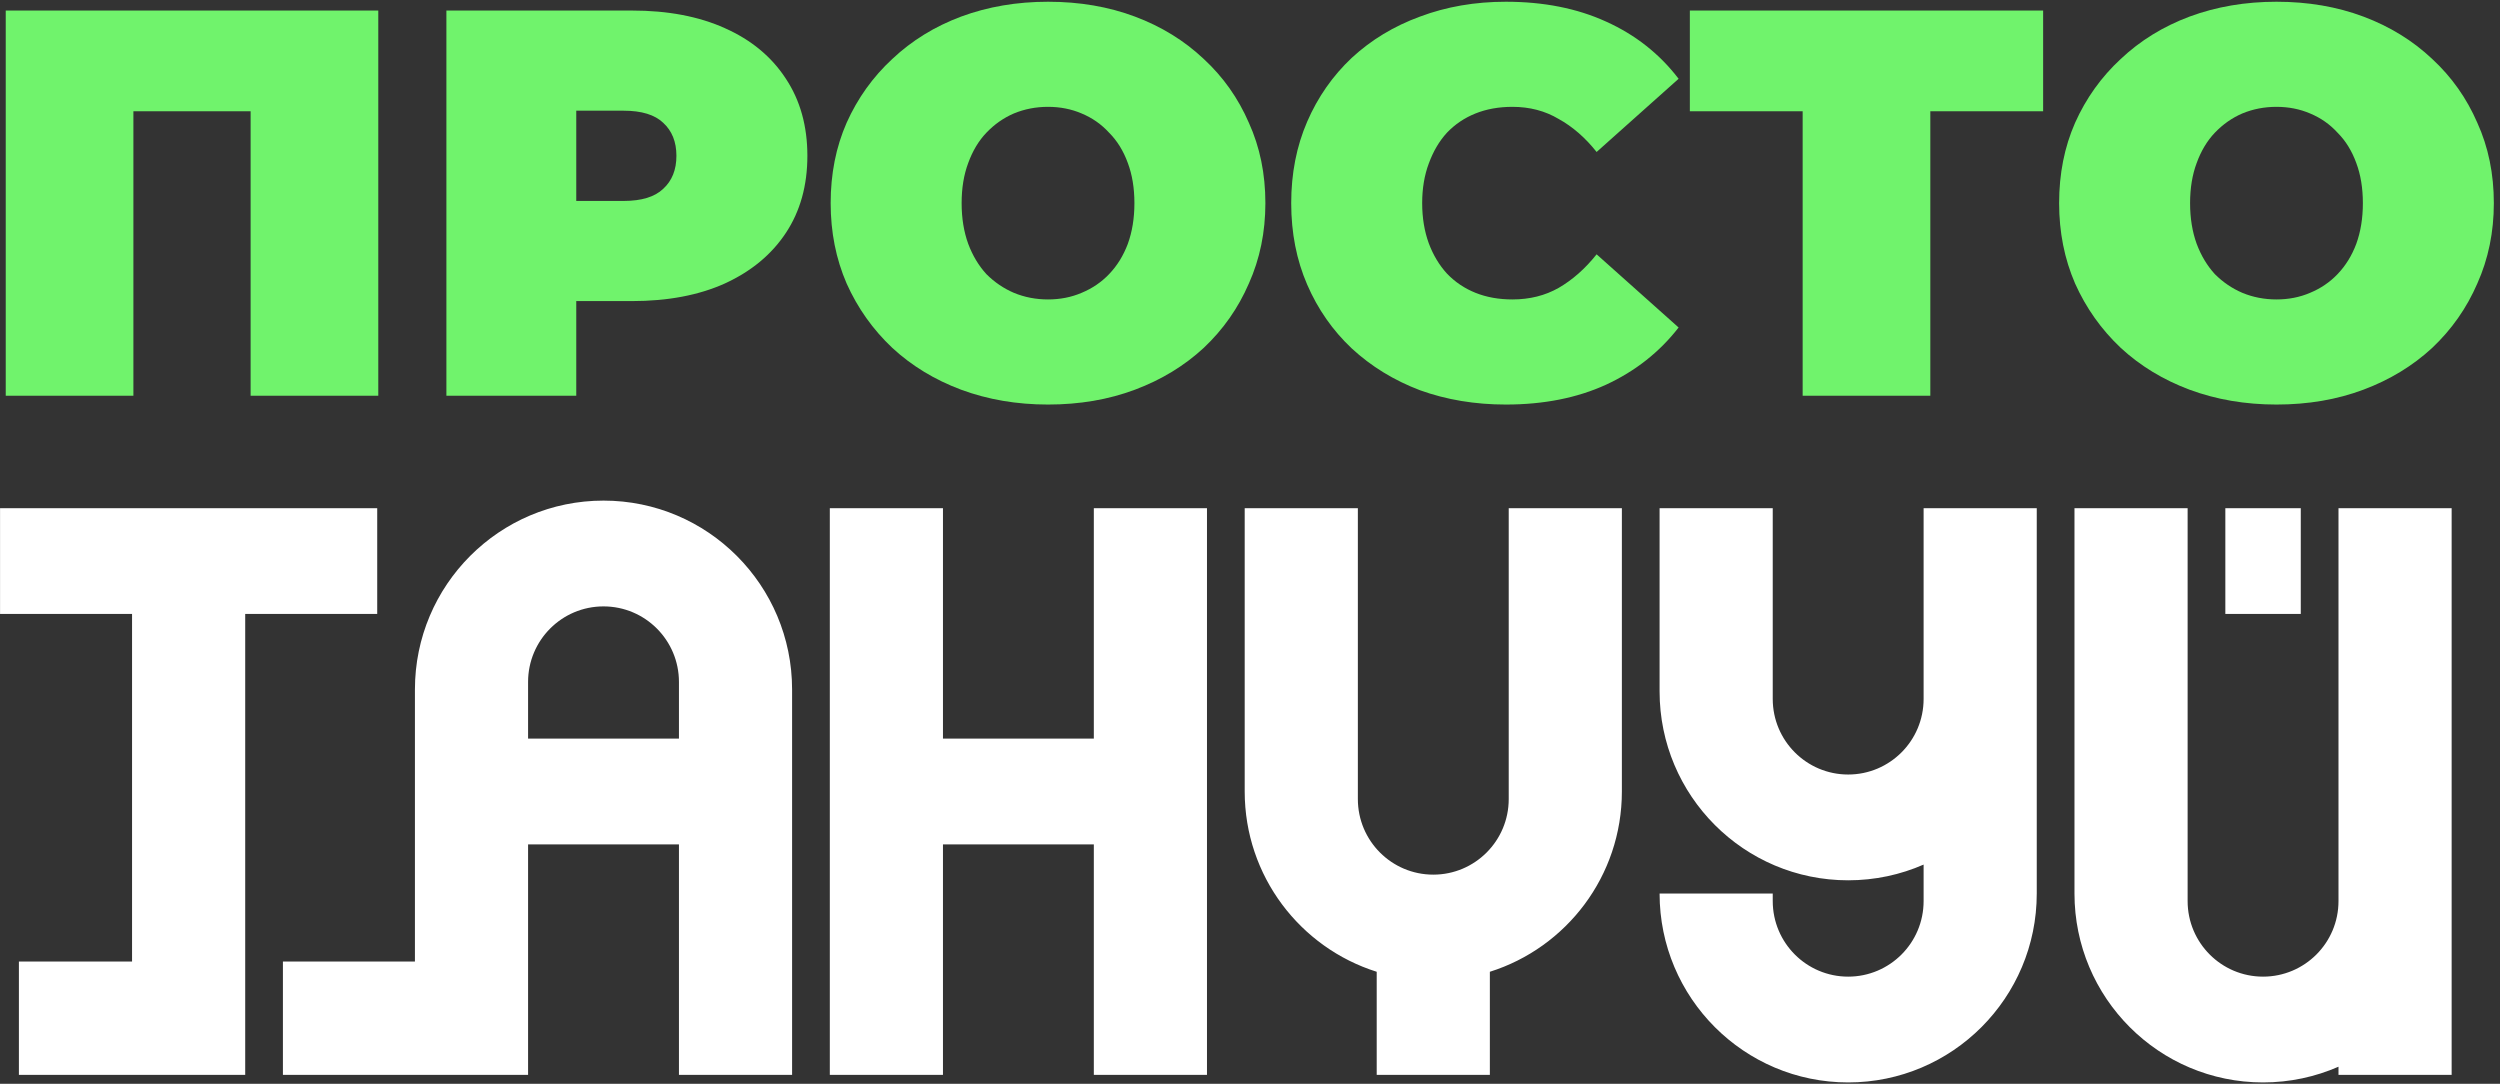
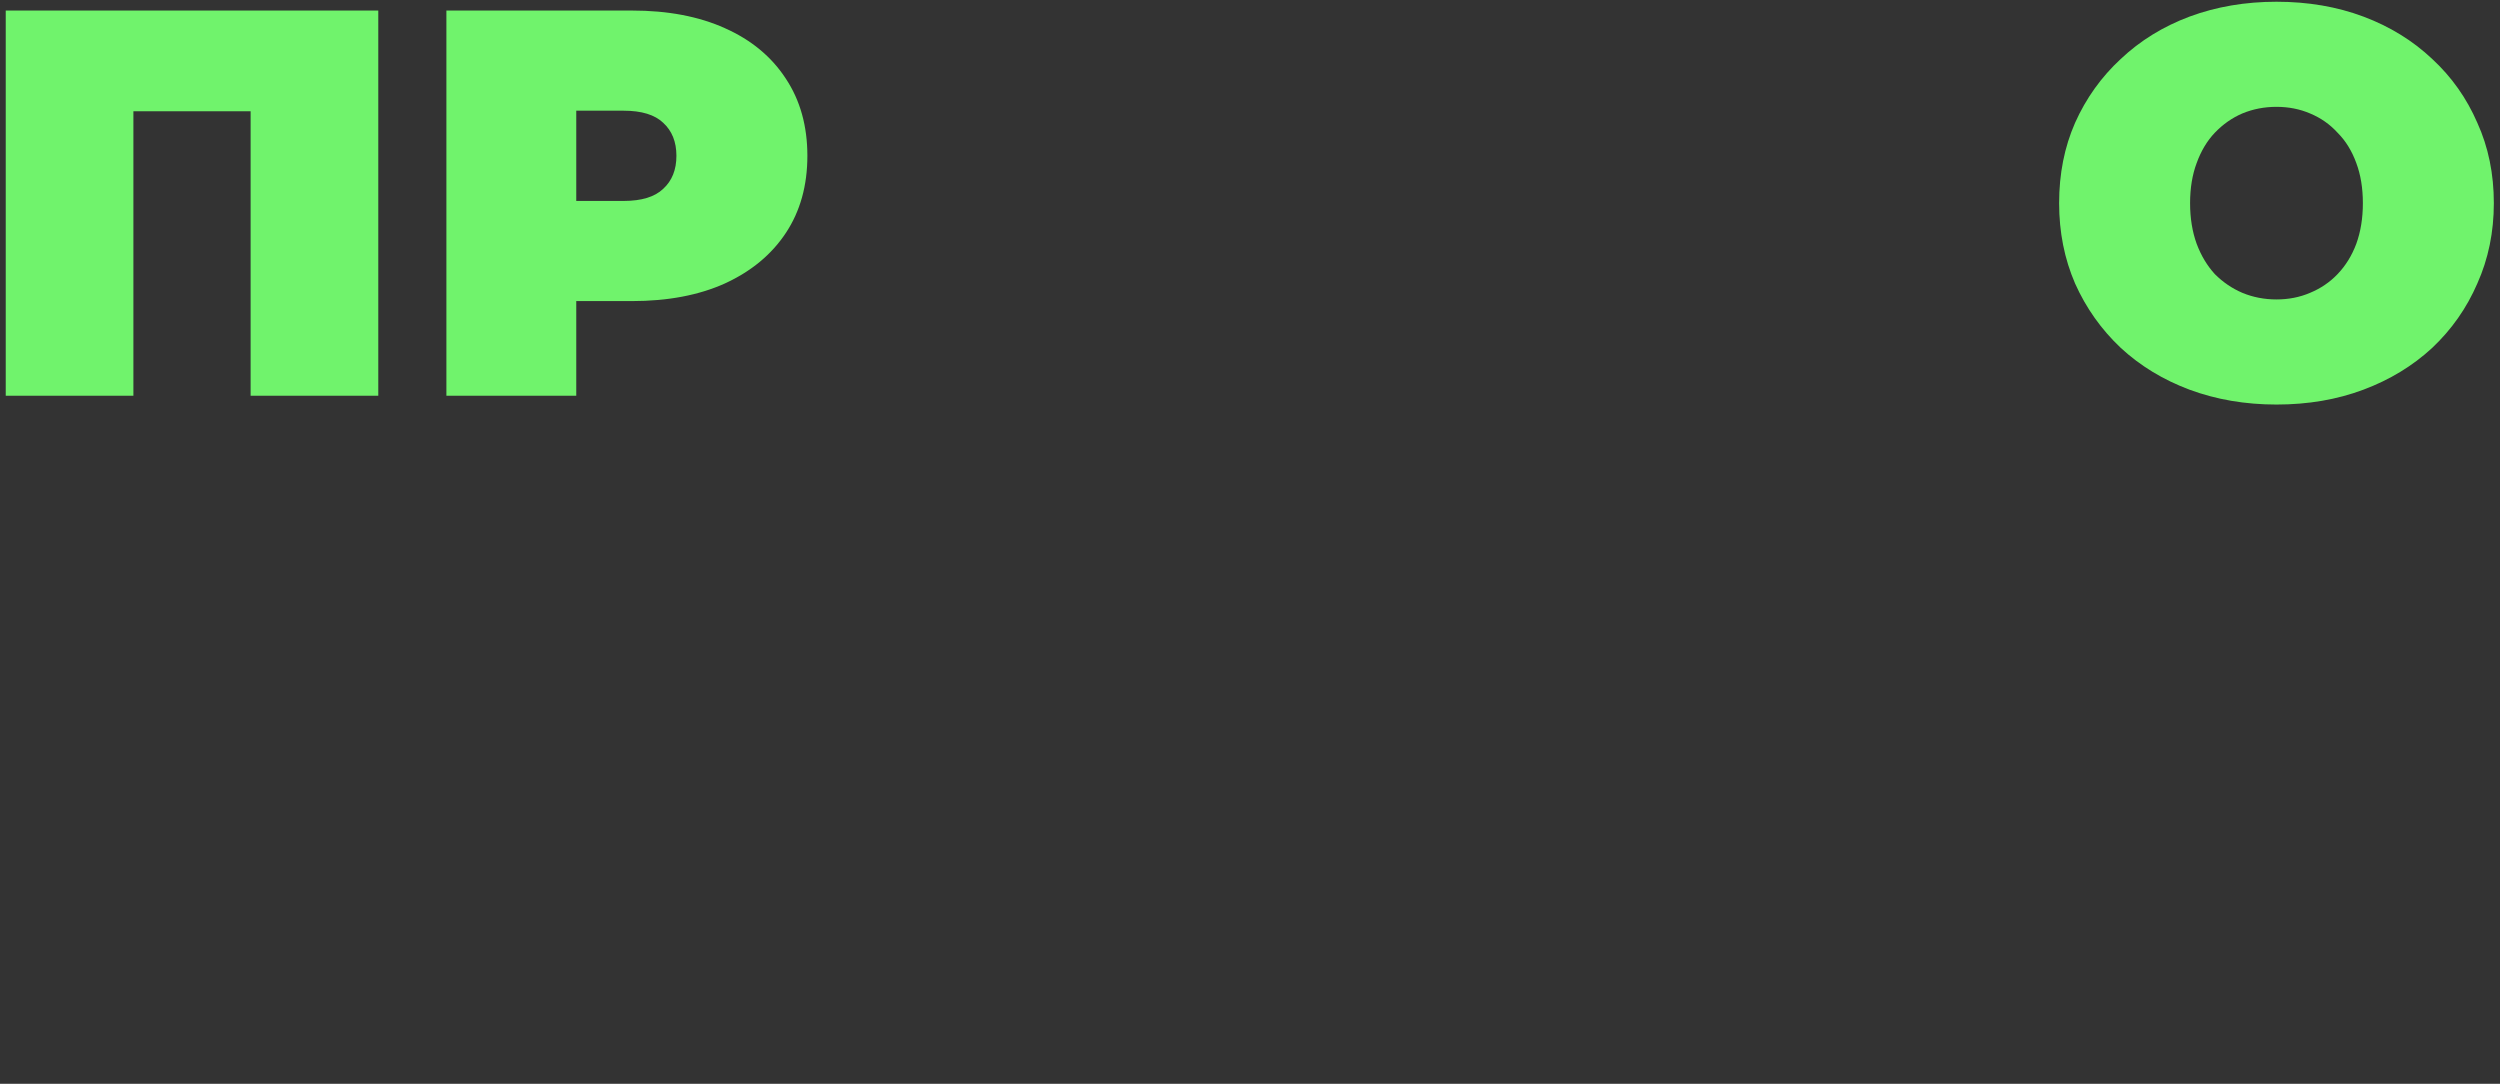
<svg xmlns="http://www.w3.org/2000/svg" width="376" height="163" viewBox="0 0 376 163" fill="none">
  <rect x="0" y="0" width="376" height="163" fill="#333333" stroke="none" />
  <path d="M342.383 60.844C337.693 60.844 333.334 60.099 329.306 58.609C325.334 57.119 321.885 55.023 318.961 52.319C316.037 49.56 313.747 46.333 312.092 42.636C310.492 38.939 309.692 34.911 309.692 30.553C309.692 26.139 310.492 22.111 312.092 18.469C313.747 14.773 316.037 11.573 318.961 8.869C321.885 6.11 325.334 3.986 329.306 2.496C333.334 1.007 337.693 0.262 342.383 0.262C347.128 0.262 351.487 1.007 355.459 2.496C359.432 3.986 362.88 6.11 365.804 8.869C368.729 11.573 370.991 14.773 372.591 18.469C374.246 22.111 375.074 26.139 375.074 30.553C375.074 34.911 374.246 38.939 372.591 42.636C370.991 46.333 368.729 49.56 365.804 52.319C362.88 55.023 359.432 57.119 355.459 58.609C351.487 60.099 347.128 60.844 342.383 60.844ZM342.383 45.036C344.203 45.036 345.886 44.705 347.431 44.043C349.031 43.381 350.411 42.443 351.569 41.229C352.783 39.96 353.721 38.443 354.383 36.677C355.045 34.856 355.376 32.815 355.376 30.553C355.376 28.291 355.045 26.277 354.383 24.511C353.721 22.69 352.783 21.173 351.569 19.959C350.411 18.69 349.031 17.725 347.431 17.062C345.886 16.4 344.203 16.069 342.383 16.069C340.562 16.069 338.852 16.4 337.251 17.062C335.707 17.725 334.327 18.69 333.113 19.959C331.955 21.173 331.044 22.69 330.382 24.511C329.72 26.277 329.389 28.291 329.389 30.553C329.389 32.815 329.72 34.856 330.382 36.677C331.044 38.443 331.955 39.96 333.113 41.229C334.327 42.443 335.707 43.381 337.251 44.043C338.852 44.705 340.562 45.036 342.383 45.036Z" fill="#70F36C" />
-   <path d="M271.119 59.519V12.51L275.34 16.731H254.153V1.585H307.286V16.731H286.099L290.32 12.51V59.519H271.119Z" fill="#70F36C" />
-   <path d="M226.475 60.844C221.841 60.844 217.537 60.126 213.565 58.692C209.647 57.202 206.226 55.105 203.302 52.402C200.433 49.698 198.198 46.498 196.598 42.801C194.998 39.105 194.198 35.022 194.198 30.553C194.198 26.084 194.998 22.001 196.598 18.304C198.198 14.607 200.433 11.407 203.302 8.703C206.226 6 209.647 3.931 213.565 2.496C217.537 1.007 221.841 0.262 226.475 0.262C232.158 0.262 237.179 1.255 241.538 3.241C245.952 5.227 249.594 8.097 252.463 11.848L240.131 22.856C238.421 20.704 236.517 19.049 234.421 17.89C232.379 16.676 230.062 16.069 227.469 16.069C225.427 16.069 223.579 16.4 221.923 17.062C220.268 17.725 218.834 18.69 217.62 19.959C216.461 21.228 215.551 22.773 214.889 24.594C214.227 26.359 213.896 28.346 213.896 30.553C213.896 32.76 214.227 34.774 214.889 36.594C215.551 38.36 216.461 39.877 217.62 41.146C218.834 42.415 220.268 43.381 221.923 44.043C223.579 44.705 225.427 45.036 227.469 45.036C230.062 45.036 232.379 44.457 234.421 43.298C236.517 42.084 238.421 40.401 240.131 38.25L252.463 49.257C249.594 52.954 245.952 55.823 241.538 57.864C237.179 59.851 232.158 60.844 226.475 60.844Z" fill="#70F36C" />
-   <path d="M157.623 60.844C152.933 60.844 148.574 60.099 144.546 58.609C140.573 57.119 137.125 55.023 134.201 52.319C131.277 49.56 128.987 46.333 127.331 42.636C125.731 38.939 124.931 34.911 124.931 30.553C124.931 26.139 125.731 22.111 127.331 18.469C128.987 14.773 131.277 11.573 134.201 8.869C137.125 6.11 140.573 3.986 144.546 2.496C148.574 1.007 152.933 0.262 157.623 0.262C162.368 0.262 166.726 1.007 170.699 2.496C174.672 3.986 178.12 6.11 181.044 8.869C183.969 11.573 186.231 14.773 187.831 18.469C189.486 22.111 190.314 26.139 190.314 30.553C190.314 34.911 189.486 38.939 187.831 42.636C186.231 46.333 183.969 49.56 181.044 52.319C178.12 55.023 174.672 57.119 170.699 58.609C166.726 60.099 162.368 60.844 157.623 60.844ZM157.623 45.036C159.443 45.036 161.126 44.705 162.671 44.043C164.271 43.381 165.65 42.443 166.809 41.229C168.023 39.96 168.961 38.443 169.623 36.677C170.285 34.856 170.616 32.815 170.616 30.553C170.616 28.291 170.285 26.277 169.623 24.511C168.961 22.69 168.023 21.173 166.809 19.959C165.65 18.69 164.271 17.725 162.671 17.062C161.126 16.4 159.443 16.069 157.623 16.069C155.802 16.069 154.091 16.4 152.491 17.062C150.946 17.725 149.567 18.69 148.353 19.959C147.194 21.173 146.284 22.69 145.622 24.511C144.96 26.277 144.629 28.291 144.629 30.553C144.629 32.815 144.96 34.856 145.622 36.677C146.284 38.443 147.194 39.96 148.353 41.229C149.567 42.443 150.946 43.381 152.491 44.043C154.091 44.705 155.802 45.036 157.623 45.036Z" fill="#70F36C" />
  <path d="M67.138 59.519V1.585H95.029C100.436 1.585 105.098 2.468 109.016 4.234C112.988 5.999 116.051 8.537 118.202 11.848C120.354 15.103 121.43 18.965 121.43 23.435C121.43 27.904 120.354 31.766 118.202 35.021C116.051 38.277 112.988 40.815 109.016 42.636C105.098 44.401 100.436 45.284 95.029 45.284H77.98L86.67 36.925V59.519H67.138ZM86.67 39.077L77.98 30.221H93.787C96.491 30.221 98.477 29.614 99.746 28.4C101.071 27.187 101.733 25.531 101.733 23.435C101.733 21.338 101.071 19.683 99.746 18.469C98.477 17.255 96.491 16.648 93.787 16.648H77.98L86.67 7.793V39.077Z" fill="#70F36C" />
  <path d="M0.863 59.519V1.585H56.894V59.519H37.693V12.593L41.913 16.731H15.843L20.064 12.593V59.519H0.863Z" fill="#70F36C" />
-   <path fill-rule="evenodd" clip-rule="evenodd" d="M119.131 103.703C119.131 88.011 106.433 75.291 90.768 75.291C75.105 75.291 62.405 88.011 62.405 103.703V111.089V127V144.614H42.551V161.661H62.405H79.423V127H102.114V161.661H119.131V127V111.089V103.703ZM102.114 111.089V103.703V102.566C102.114 96.29 97.035 91.202 90.768 91.202C84.503 91.202 79.423 96.29 79.423 102.566V103.703V111.089H102.114ZM0.007 76.429H56.733V92.338H36.879V119.045V161.661H19.861H2.843V144.614H19.861V119.045V92.338H0.007V76.429ZM164.512 76.429V111.089H141.822V76.429H124.804V111.089V127V161.661H141.822V127H164.512V161.661H181.53V127V111.089V76.429H164.512ZM243.93 76.429H226.912V119.045V120.181C226.912 126.457 221.832 131.546 215.567 131.546C209.3 131.546 204.222 126.457 204.222 120.181V119.045V76.429H187.203V119.045C187.203 131.766 195.55 142.534 207.057 146.155V161.661H224.075V146.155C235.582 142.534 243.93 131.766 243.93 119.045V76.429ZM266.62 76.429H249.602V103.987C249.602 119.678 262.301 132.398 277.965 132.398C281.999 132.398 285.836 131.554 289.311 130.034V133.819V134.103V134.387V135.523C289.311 141.8 284.231 146.887 277.965 146.887C271.699 146.887 266.62 141.8 266.62 135.523V134.387H249.602C249.602 150.077 262.301 162.798 277.965 162.798C293.629 162.798 306.328 150.077 306.328 134.387V134.103V133.819V103.987V76.429H289.311V103.987V105.123C289.311 111.399 284.231 116.488 277.965 116.488C271.699 116.488 266.62 111.399 266.62 105.123V103.987V76.429ZM351.709 76.429H368.727V134.387V161.661H351.709V160.433C348.235 161.954 344.397 162.798 340.364 162.798C324.699 162.798 312.001 150.077 312.001 134.387V76.429H329.019V134.387V135.523C329.019 141.8 334.099 146.887 340.364 146.887C346.629 146.887 351.709 141.8 351.709 135.523V134.387V76.429ZM346.037 76.429H334.691V92.338H346.037V76.429Z" fill="white" />
</svg>